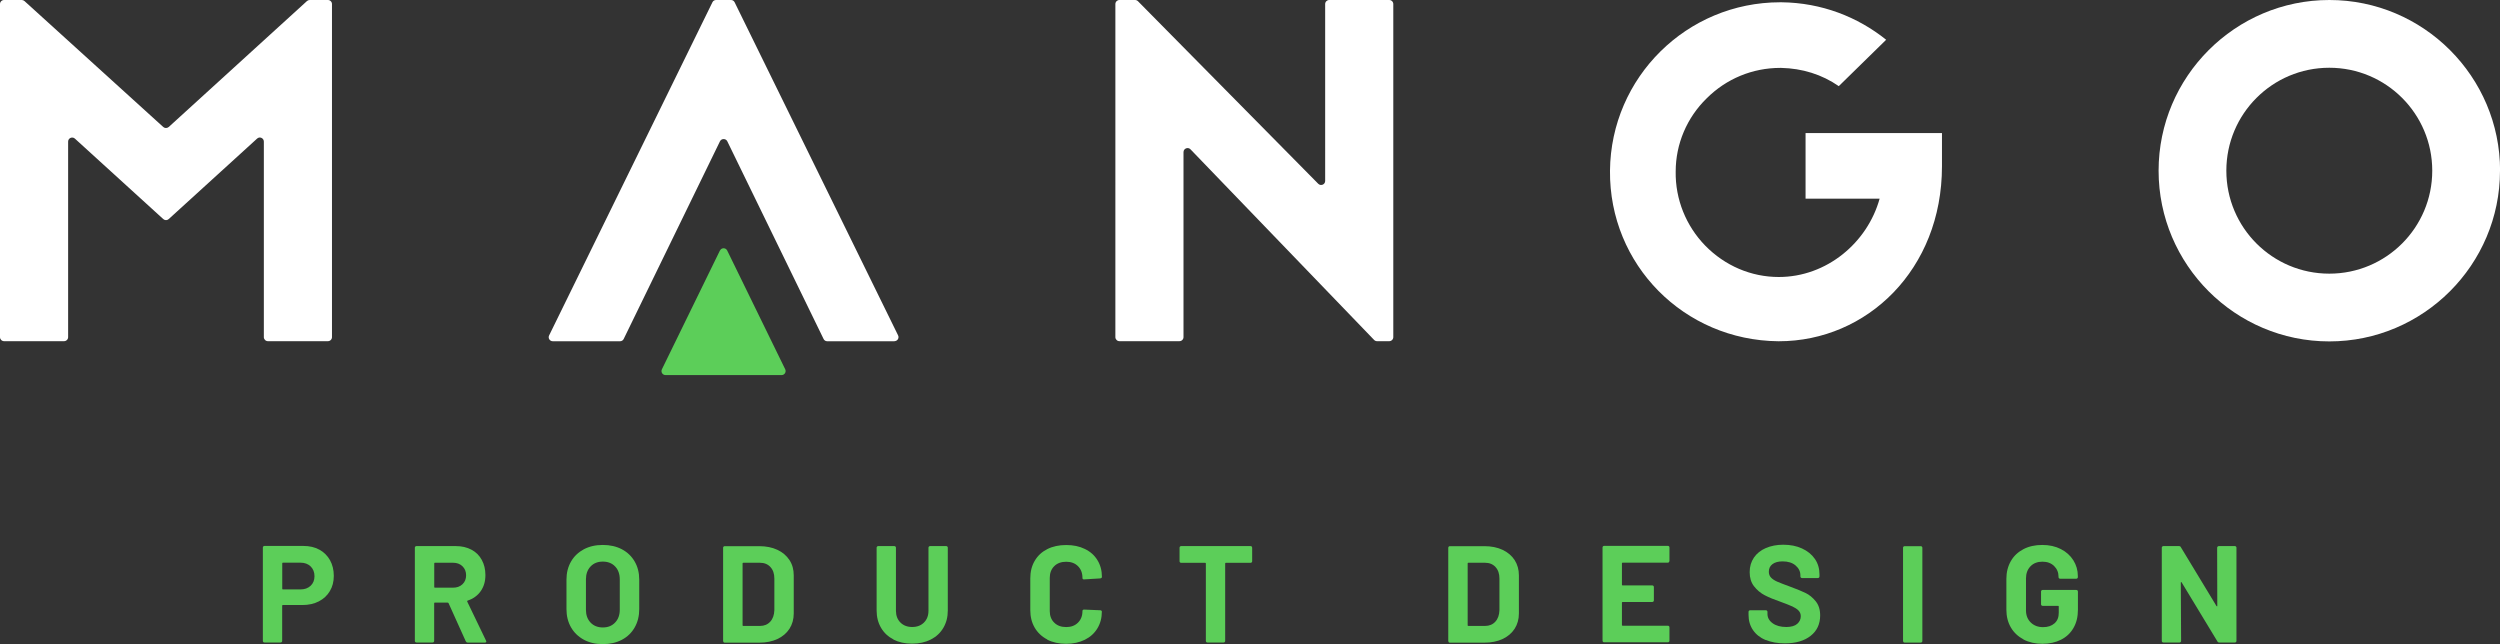
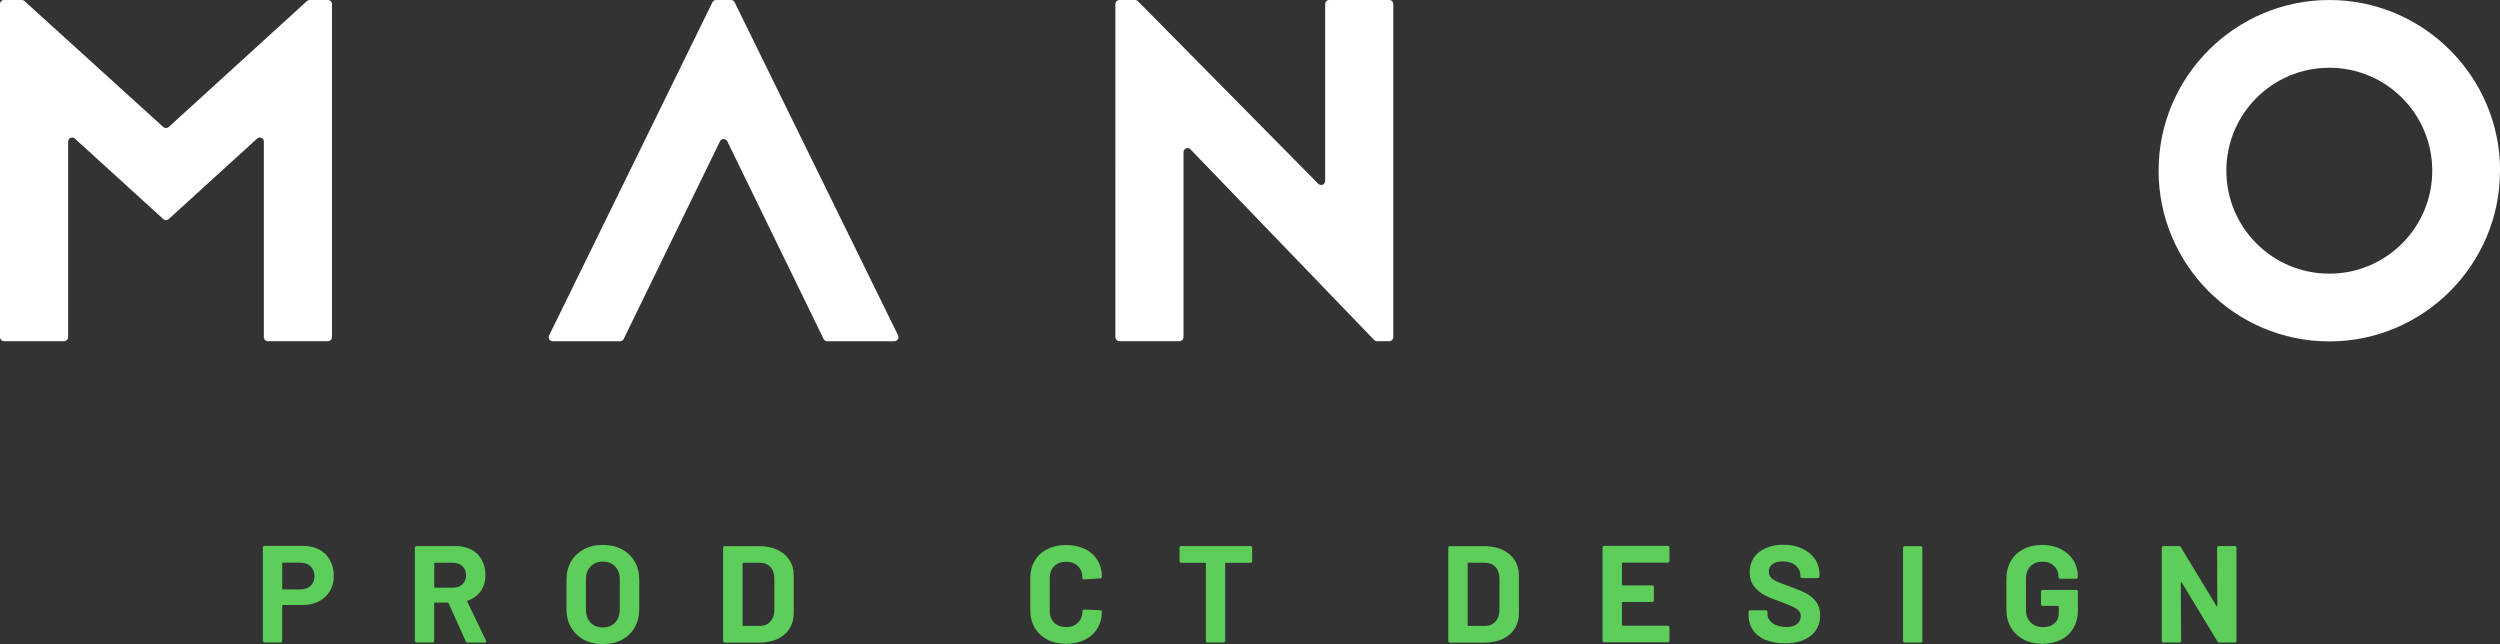
<svg xmlns="http://www.w3.org/2000/svg" id="Layer_2" viewBox="0 0 328.79 84.71">
  <rect x="0" y="0" width="328.79" height="84.71" fill="#333333" stroke="none" />
  <g id="Layer_1-2">
    <path d="m180.72,44.71l-24.15-25.07c-.33-.35-.92-.11-.92.37v24.33c0,.29-.24.53-.53.53h-7.9c-.29,0-.53-.24-.53-.53V.53c0-.29.24-.53.53-.53h2.06c.14,0,.28.06.38.16l23.71,24.01c.34.34.91.1.91-.37V.53c0-.29.24-.53.53-.53h7.9c.29,0,.53.24.53.53v43.81c0,.29-.24.53-.53.53h-1.61c-.15,0-.28-.06-.38-.16Z" style="fill:#fff;" />
    <path d="m34.7,44.34v-25.72c0-.46-.55-.71-.89-.39l-11.62,10.58c-.2.19-.51.19-.72,0l-11.62-10.58c-.34-.31-.89-.07-.89.39v25.72c0,.29-.24.53-.53.53H.53c-.29,0-.53-.24-.53-.53V.53C0,.24.24,0,.53,0h2.33c.13,0,.26.05.36.14l18.25,16.56c.2.18.51.18.72,0L40.37.14c.1-.09.23-.14.36-.14h2.4c.29,0,.53.24.53.53v43.81c0,.29-.24.53-.53.53h-7.9c-.29,0-.53-.24-.53-.53Z" style="fill:#fff;" />
-     <path d="m255.4,17.5v4.38c0,13.57-9.87,23-21.46,23h-.06c-12.39-.12-22.26-10.05-22.14-22.44.12-12.27,10.11-22.14,22.38-22.14h.19c5.24.06,9.99,1.91,13.75,4.93l-6.23,6.1c-2.22-1.54-4.81-2.34-7.58-2.4h-.12c-3.64,0-7.09,1.42-9.68,4.01-2.59,2.53-4.07,5.98-4.07,9.62-.06,3.64,1.36,7.15,3.88,9.74,2.59,2.65,6.04,4.13,9.68,4.13,6.29,0,11.65-4.5,13.26-10.3h-9.74v-8.63h17.94Z" style="fill:#fff;" />
    <path d="m328.79,22.45c0,12.37-10.08,22.45-22.45,22.45s-22.45-10.08-22.45-22.45S293.98,0,306.35,0s22.45,10.08,22.45,22.45Zm-35.99,0c0,7.48,6.06,13.54,13.54,13.54s13.54-6.06,13.54-13.54-6.06-13.54-13.54-13.54-13.54,6.06-13.54,13.54Z" style="fill:#fff;" />
-     <path d="m94.68,32.95l-7.63,15.62c-.17.35.08.76.48.76h15.26c.39,0,.65-.41.48-.76l-7.63-15.62c-.19-.4-.76-.4-.95,0Z" style="fill:#5cce59;" />
    <path d="m117.64,44.88h-8.85c-.2,0-.38-.11-.47-.29l-12.67-26.01c-.1-.2-.29-.29-.48-.29-.19,0-.38.09-.48.29l-12.67,26.01c-.09.18-.27.29-.47.29h-8.85c-.4,0-.66-.42-.48-.77L93.7.29c.09-.18.27-.29.47-.29h1.97c.2,0,.38.11.47.29l21.5,43.81c.18.35-.08.77-.48.77Z" style="fill:#fff;" />
    <path d="m41.99,72.28c.6.33,1.07.79,1.41,1.39.33.6.5,1.29.5,2.06s-.17,1.43-.52,2.01c-.34.58-.83,1.03-1.45,1.35-.62.32-1.34.48-2.15.48h-2.58c-.06,0-.09.03-.09.09v4.63c0,.06-.02.11-.06.15-.04.04-.09.06-.15.06h-2.12c-.06,0-.11-.02-.15-.06-.04-.04-.06-.09-.06-.15v-12.28c0-.06.02-.11.06-.15.04-.04.09-.06.15-.06h5.12c.8,0,1.5.16,2.1.49Zm-1.14,4.76c.34-.32.51-.74.51-1.26s-.17-.96-.51-1.29c-.34-.33-.79-.49-1.34-.49h-2.3c-.06,0-.09.03-.09.09v3.34c0,.06.03.09.09.09h2.3c.56,0,1-.16,1.34-.48Z" style="fill:#5cce59;" />
    <path d="m61.26,84.35l-2.27-5.03s-.06-.07-.11-.07h-1.69c-.06,0-.09.03-.09.09v4.95c0,.06-.02.11-.06.15-.04.04-.09.06-.15.06h-2.12c-.06,0-.11-.02-.15-.06-.04-.04-.06-.09-.06-.15v-12.26c0-.06.02-.11.06-.15s.09-.06.15-.06h5.19c.77,0,1.45.16,2.04.47.59.31,1.04.76,1.36,1.34.32.58.48,1.25.48,2.01,0,.82-.21,1.53-.62,2.11s-.99,1-1.72,1.24c-.06.02-.08.07-.05.13l2.47,5.13s.04.08.04.11c0,.1-.07.15-.2.15h-2.23c-.12,0-.21-.05-.25-.16Zm-4.15-10.25v3.1c0,.06.03.09.09.09h2.38c.51,0,.92-.15,1.24-.45s.48-.7.48-1.18-.16-.88-.48-1.19c-.32-.31-.73-.46-1.24-.46h-2.38c-.06,0-.09.03-.09.09Z" style="fill:#5cce59;" />
    <path d="m76.78,84.13c-.72-.39-1.28-.93-1.68-1.62-.4-.7-.6-1.5-.6-2.4v-3.88c0-.89.2-1.69.6-2.38s.96-1.22,1.68-1.61c.72-.38,1.55-.57,2.5-.57s1.79.19,2.51.57c.72.38,1.28.92,1.68,1.61s.6,1.48.6,2.38v3.88c0,.91-.2,1.71-.6,2.41-.4.7-.96,1.24-1.68,1.62-.72.38-1.56.57-2.51.57s-1.78-.19-2.5-.58Zm4.11-2.25c.41-.42.62-.99.62-1.69v-3.99c0-.7-.2-1.27-.61-1.7-.41-.43-.95-.64-1.62-.64s-1.2.21-1.61.64c-.41.43-.61,1-.61,1.7v3.99c0,.7.2,1.26.61,1.69.4.42.94.64,1.61.64s1.2-.21,1.61-.64Z" style="fill:#5cce59;" />
    <path d="m95.16,84.45s-.06-.09-.06-.15v-12.26c0-.06.02-.11.06-.15.04-.04.09-.06.15-.06h4.54c.91,0,1.7.16,2.39.48.68.32,1.21.77,1.59,1.35.38.58.56,1.25.56,2.01v5.01c0,.76-.19,1.43-.56,2.01-.38.58-.9,1.03-1.59,1.35-.68.32-1.48.48-2.39.48h-4.54c-.06,0-.11-.02-.15-.06Zm2.59-2.13h2.2c.56,0,1.01-.19,1.35-.56.34-.37.52-.88.54-1.51v-4.17c0-.63-.17-1.13-.52-1.51s-.81-.56-1.39-.56h-2.18c-.06,0-.09.03-.09.09v8.13c0,.06.03.09.09.09Z" style="fill:#5cce59;" />
-     <path d="m117.53,84.11c-.71-.36-1.26-.87-1.65-1.53-.39-.66-.59-1.42-.59-2.28v-8.27c0-.06.02-.11.06-.15.04-.04.09-.06.15-.06h2.12c.06,0,.11.02.15.06s.06.09.06.15v8.29c0,.64.2,1.16.59,1.55s.91.59,1.55.59,1.16-.2,1.55-.59.59-.91.59-1.55v-8.29c0-.06.02-.11.06-.15s.09-.06.15-.06h2.12c.06,0,.11.02.15.06.04.04.06.09.06.15v8.27c0,.86-.2,1.62-.59,2.28-.39.66-.94,1.17-1.65,1.53-.71.36-1.53.54-2.46.54s-1.75-.18-2.46-.54Z" style="fill:#5cce59;" />
    <path d="m137.73,84.1c-.71-.37-1.26-.89-1.65-1.55-.39-.67-.58-1.43-.58-2.3v-4.19c0-.87.19-1.64.58-2.3.39-.67.94-1.18,1.65-1.54.71-.36,1.54-.54,2.49-.54s1.75.17,2.46.52c.71.34,1.26.83,1.65,1.47.39.63.59,1.37.59,2.2,0,.11-.07.17-.22.2l-2.12.13h-.04c-.12,0-.18-.07-.18-.2,0-.64-.2-1.16-.59-1.54-.39-.39-.91-.58-1.55-.58s-1.18.19-1.57.58c-.39.39-.59.9-.59,1.54v4.37c0,.63.2,1.14.59,1.52.39.39.92.58,1.57.58s1.16-.19,1.55-.58c.39-.39.59-.89.59-1.52,0-.13.07-.2.22-.2l2.12.09c.06,0,.11.02.15.05.04.04.06.08.06.13,0,.83-.2,1.57-.59,2.21-.39.64-.94,1.14-1.65,1.49-.71.35-1.53.53-2.46.53s-1.77-.18-2.49-.55Z" style="fill:#5cce59;" />
    <path d="m164.62,71.88s.06.09.06.15v1.78c0,.06-.02.11-.06.15-.04.04-.09.06-.15.06h-3.25c-.06,0-.09.03-.09.09v10.18c0,.06-.02.11-.06.15s-.09.06-.15.06h-2.12c-.06,0-.11-.02-.15-.06-.04-.04-.06-.09-.06-.15v-10.18c0-.06-.03-.09-.09-.09h-3.16c-.06,0-.11-.02-.15-.06s-.06-.09-.06-.15v-1.78c0-.06.02-.11.06-.15.04-.04.09-.06.15-.06h9.14c.06,0,.11.02.15.06Z" style="fill:#5cce59;" />
    <path d="m190.53,84.45s-.06-.09-.06-.15v-12.26c0-.06.02-.11.06-.15s.09-.06.15-.06h4.54c.91,0,1.7.16,2.39.48.68.32,1.21.77,1.59,1.35.37.58.56,1.25.56,2.01v5.01c0,.76-.19,1.43-.56,2.01-.38.58-.9,1.03-1.59,1.35s-1.48.48-2.39.48h-4.54c-.06,0-.11-.02-.15-.06Zm2.58-2.13h2.2c.56,0,1.01-.19,1.35-.56.34-.37.52-.88.54-1.51v-4.17c0-.63-.17-1.13-.52-1.51s-.81-.56-1.39-.56h-2.18c-.06,0-.09.03-.09.09v8.13c0,.06.03.09.09.09Z" style="fill:#5cce59;" />
    <path d="m219.5,73.94s-.09.06-.15.06h-5.95c-.06,0-.09.03-.09.09v2.81c0,.06.03.09.09.09h3.9c.06,0,.11.02.15.06.04.04.06.09.06.15v1.76c0,.06-.02.11-.06.15s-.09.06-.15.06h-3.9c-.06,0-.09.03-.09.09v2.94c0,.06.03.09.09.09h5.95c.06,0,.11.02.15.06s.06.09.06.15v1.76c0,.06-.02.11-.06.15-.04.04-.09.06-.15.06h-8.38c-.06,0-.11-.02-.15-.06-.04-.04-.06-.09-.06-.15v-12.26c0-.06.02-.11.06-.15s.09-.06.15-.06h8.38c.06,0,.11.02.15.06s.06.09.06.15v1.76c0,.06-.02.11-.06.15Z" style="fill:#5cce59;" />
    <path d="m232.23,84.19c-.73-.31-1.29-.75-1.68-1.32-.39-.57-.59-1.24-.59-2v-.4c0-.06.02-.11.06-.15.04-.04.09-.06.15-.06h2.07c.06,0,.11.02.15.06.04.04.06.09.06.15v.27c0,.48.22.89.67,1.22s1.05.5,1.81.5c.64,0,1.12-.14,1.43-.41.31-.27.47-.61.47-1.01,0-.29-.1-.54-.29-.74-.19-.2-.46-.37-.79-.53-.33-.15-.86-.36-1.59-.63-.81-.28-1.5-.56-2.06-.85-.56-.29-1.03-.69-1.42-1.19s-.57-1.12-.57-1.86.19-1.36.56-1.91c.37-.54.89-.96,1.56-1.25s1.43-.44,2.3-.44c.92,0,1.74.16,2.46.49s1.28.78,1.69,1.37c.41.59.61,1.27.61,2.04v.27c0,.06-.02.11-.06.15s-.09.06-.15.06h-2.09c-.06,0-.11-.02-.15-.06-.04-.04-.06-.09-.06-.15v-.14c0-.51-.21-.94-.63-1.3-.42-.36-.99-.54-1.71-.54-.57,0-1.01.12-1.33.36-.32.24-.48.57-.48,1,0,.3.09.56.28.76.19.21.47.39.83.55.37.16.94.38,1.71.66.86.32,1.53.59,2.02.83.49.24.93.6,1.32,1.08.39.48.59,1.1.59,1.86,0,1.14-.42,2.04-1.25,2.69-.83.66-1.97.99-3.39.99-.97,0-1.81-.15-2.54-.46Z" style="fill:#5cce59;" />
    <path d="m250.34,84.45s-.06-.09-.06-.15v-12.26c0-.06.02-.11.06-.15s.09-.06.15-.06h2.12c.06,0,.11.02.15.06s.06.09.06.15v12.26c0,.06-.02.11-.06.15-.04.04-.09.06-.15.06h-2.12c-.06,0-.11-.02-.15-.06Z" style="fill:#5cce59;" />
    <path d="m266.12,84.09c-.71-.38-1.27-.9-1.66-1.57-.39-.67-.59-1.45-.59-2.33v-4.06c0-.88.2-1.66.59-2.34s.95-1.2,1.66-1.57,1.54-.55,2.47-.55,1.73.18,2.44.54c.71.36,1.26.86,1.65,1.48.39.62.59,1.32.59,2.08v.13c0,.06-.02.11-.06.15-.04.04-.09.06-.15.06h-2.12c-.06,0-.11-.02-.15-.06-.04-.04-.06-.09-.06-.15v-.05c0-.56-.19-1.02-.58-1.41-.39-.38-.9-.57-1.54-.57s-1.18.2-1.57.61c-.39.41-.59.93-.59,1.59v4.21c0,.65.21,1.18.63,1.59.42.41.96.61,1.61.61s1.13-.17,1.51-.5.56-.79.56-1.39v-.82c0-.06-.03-.09-.09-.09h-2.03c-.06,0-.11-.02-.15-.06-.04-.04-.06-.09-.06-.15v-1.67c0-.06.02-.11.06-.15s.09-.06.15-.06h4.43c.06,0,.11.02.15.06s.06.09.06.15v2.39c0,.92-.19,1.72-.58,2.39-.39.68-.93,1.19-1.64,1.55-.71.36-1.53.54-2.46.54s-1.75-.19-2.47-.56Z" style="fill:#5cce59;" />
    <path d="m291.65,71.88s.09-.06.15-.06h2.12c.06,0,.11.02.15.06s.06.09.06.15v12.26c0,.06-.02.11-.06.15-.04.04-.09.06-.15.06h-2.05c-.12,0-.21-.05-.25-.15l-4.7-7.76s-.05-.05-.07-.04-.04.03-.04.08l.04,7.66c0,.06-.02.11-.06.15-.04.04-.09.06-.15.06h-2.12c-.06,0-.11-.02-.15-.06-.04-.04-.06-.09-.06-.15v-12.26c0-.06.02-.11.06-.15s.09-.06.15-.06h2.05c.12,0,.21.05.25.15l4.68,7.73s.05.05.07.05.04-.03.04-.08l-.02-7.62c0-.06.02-.11.06-.15Z" style="fill:#5cce59;" />
  </g>
</svg>